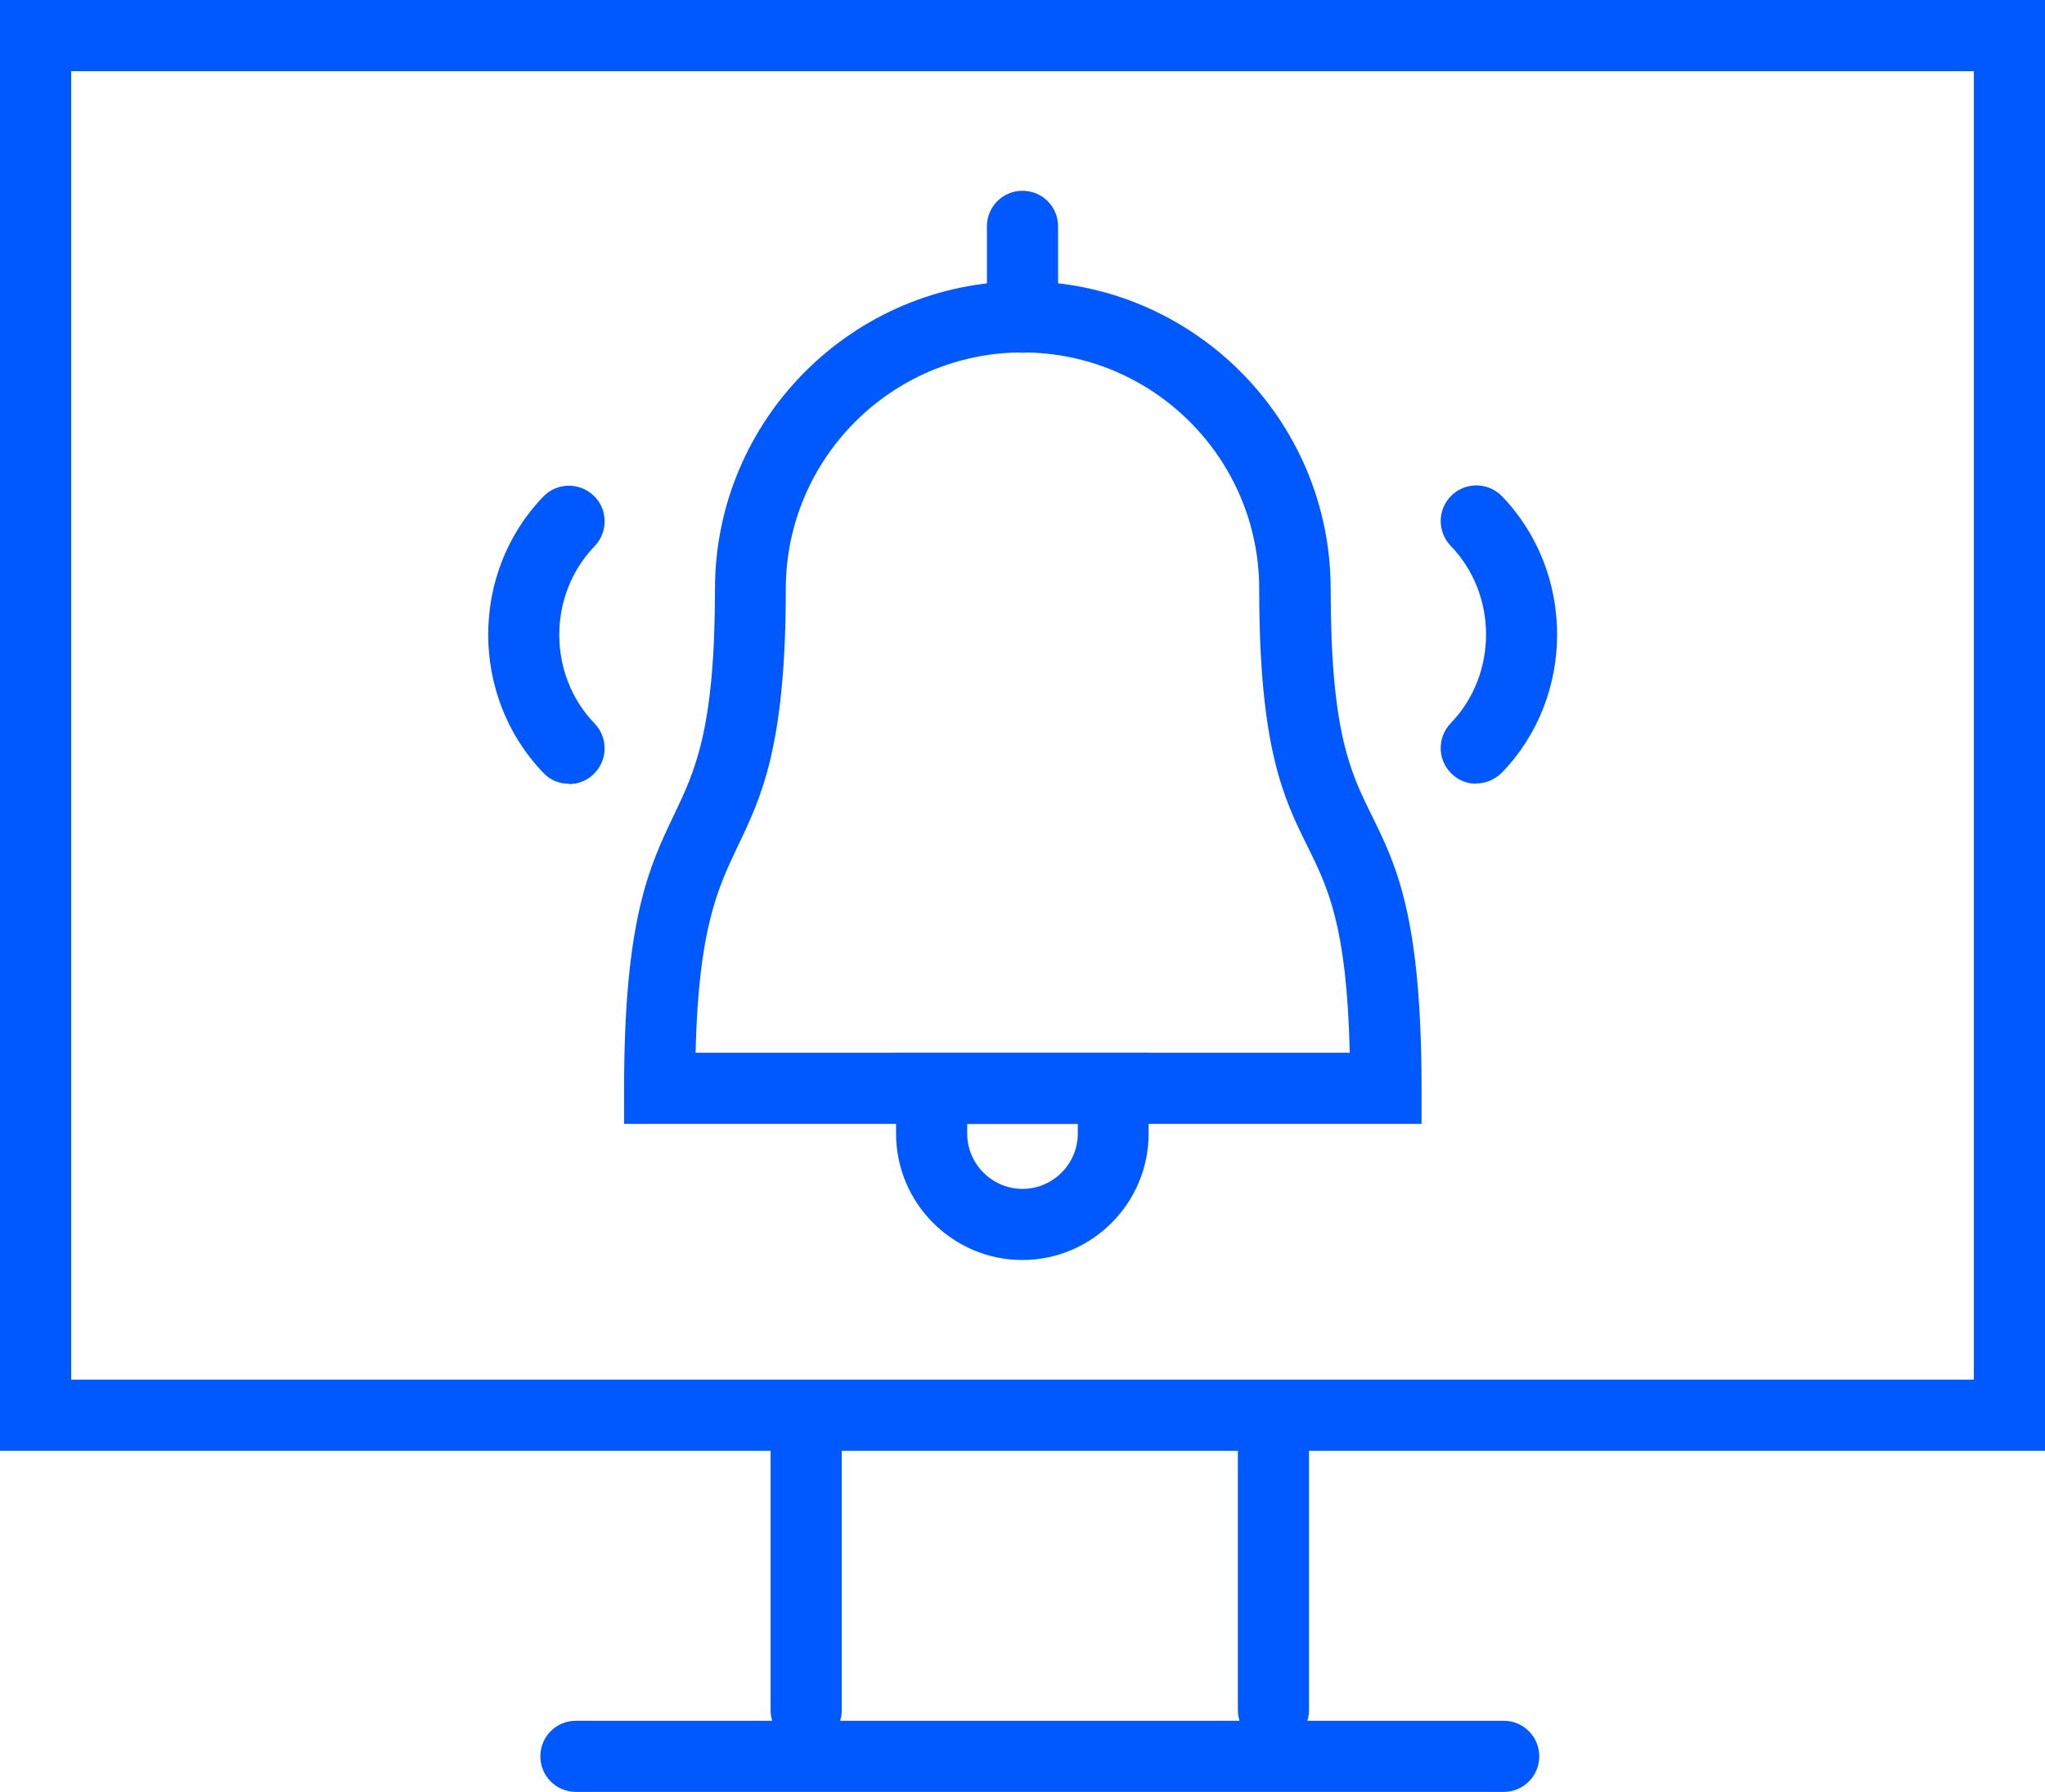
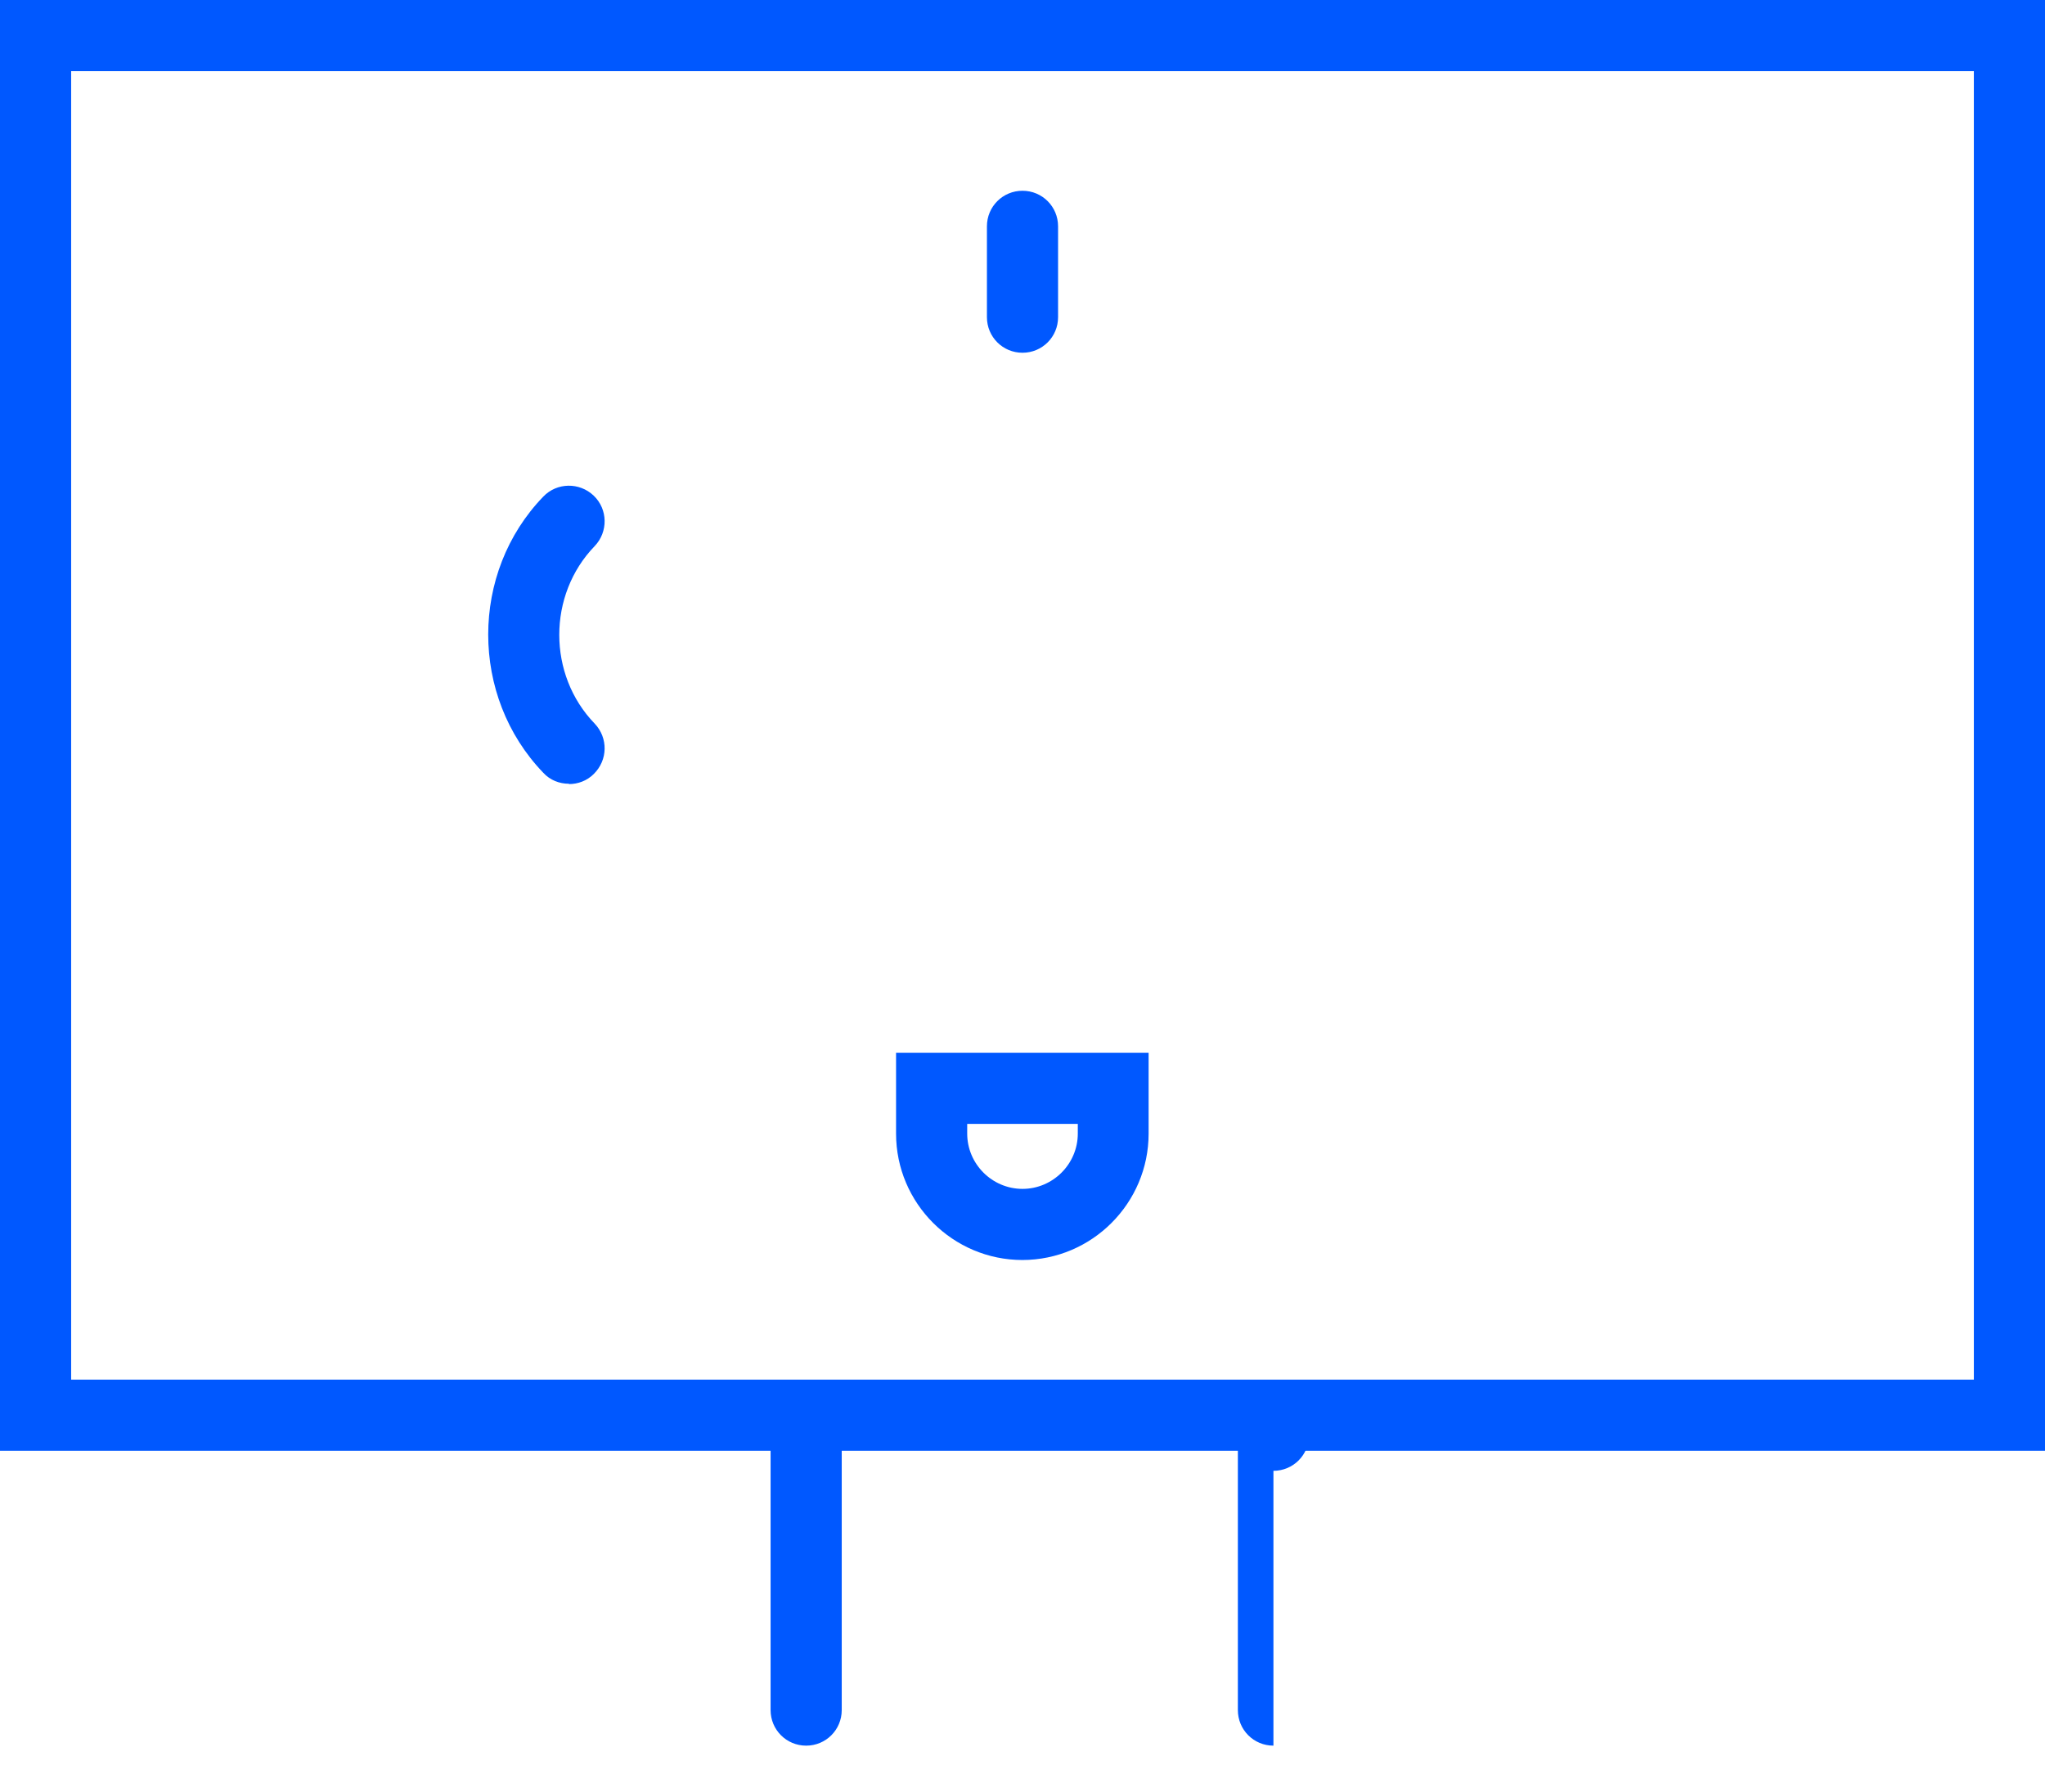
<svg xmlns="http://www.w3.org/2000/svg" id="Layer_1" data-name="Layer 1" viewBox="0 0 63.24 55.42">
  <defs>
    <style>
      .cls-1 {
        fill: #0058ff;
      }
    </style>
  </defs>
  <g>
    <path class="cls-1" d="M63.24,44.87H0V0h63.24v44.87ZM2.2,42.67h58.84V2.2H2.2v40.47Z" />
-     <path class="cls-1" d="M46.5,55.42h-28.69c-.61,0-1.1-.49-1.1-1.1s.49-1.1,1.1-1.1h28.69c.61,0,1.1.49,1.1,1.1s-.49,1.1-1.1,1.1Z" />
    <path class="cls-1" d="M24.93,53.99c-.61,0-1.1-.49-1.1-1.1v-8.5c0-.61.49-1.1,1.1-1.1s1.1.49,1.1,1.1v8.5c0,.61-.49,1.1-1.1,1.1Z" />
-     <path class="cls-1" d="M39.38,53.99c-.61,0-1.1-.49-1.1-1.1v-8.5c0-.61.49-1.1,1.1-1.1s1.1.49,1.1,1.1v8.5c0,.61-.49,1.1-1.1,1.1Z" />
+     <path class="cls-1" d="M39.38,53.99c-.61,0-1.1-.49-1.1-1.1v-8.5c0-.61.49-1.1,1.1-1.1s1.1.49,1.1,1.1c0,.61-.49,1.1-1.1,1.1Z" />
  </g>
  <g>
-     <path class="cls-1" d="M43.95,34.76h-24.65v-1.1c0-5.23.78-6.86,1.54-8.45.65-1.36,1.27-2.65,1.27-6.99,0-5.25,4.27-9.52,9.52-9.52s9.52,4.27,9.52,9.52c0,4.42.61,5.66,1.26,6.98.76,1.54,1.55,3.13,1.55,8.46v1.1ZM21.51,32.56h20.23c-.09-3.93-.68-5.12-1.31-6.39-.73-1.48-1.49-3.01-1.49-7.95,0-4.04-3.28-7.32-7.32-7.32s-7.32,3.28-7.32,7.32c0,4.84-.75,6.42-1.48,7.94-.62,1.31-1.22,2.55-1.31,6.4Z" />
    <path class="cls-1" d="M31.62,10.91c-.61,0-1.1-.49-1.1-1.1v-2.81c0-.61.49-1.1,1.1-1.1s1.1.49,1.1,1.1v2.81c0,.61-.49,1.1-1.1,1.1Z" />
    <path class="cls-1" d="M31.62,38.97c-2.15,0-3.91-1.75-3.91-3.91v-2.5h7.81v2.5c0,2.15-1.75,3.91-3.91,3.91ZM29.91,34.76v.3c0,.94.77,1.71,1.71,1.71s1.71-.77,1.71-1.71v-.3h-3.41Z" />
-     <path class="cls-1" d="M45.65,24.24c-.27,0-.55-.1-.76-.31-.44-.42-.45-1.12-.03-1.56,1.46-1.51,1.46-3.98,0-5.49-.42-.44-.41-1.13.03-1.56.44-.42,1.13-.41,1.56.03,2.27,2.36,2.27,6.19,0,8.54-.22.22-.5.34-.79.34Z" />
    <path class="cls-1" d="M17.59,24.24c-.29,0-.58-.11-.79-.34-2.27-2.36-2.27-6.19,0-8.54.42-.44,1.12-.45,1.56-.03.44.42.45,1.12.03,1.56-1.46,1.51-1.46,3.98,0,5.49.42.44.41,1.13-.03,1.56-.21.21-.49.31-.76.31Z" />
  </g>
</svg>